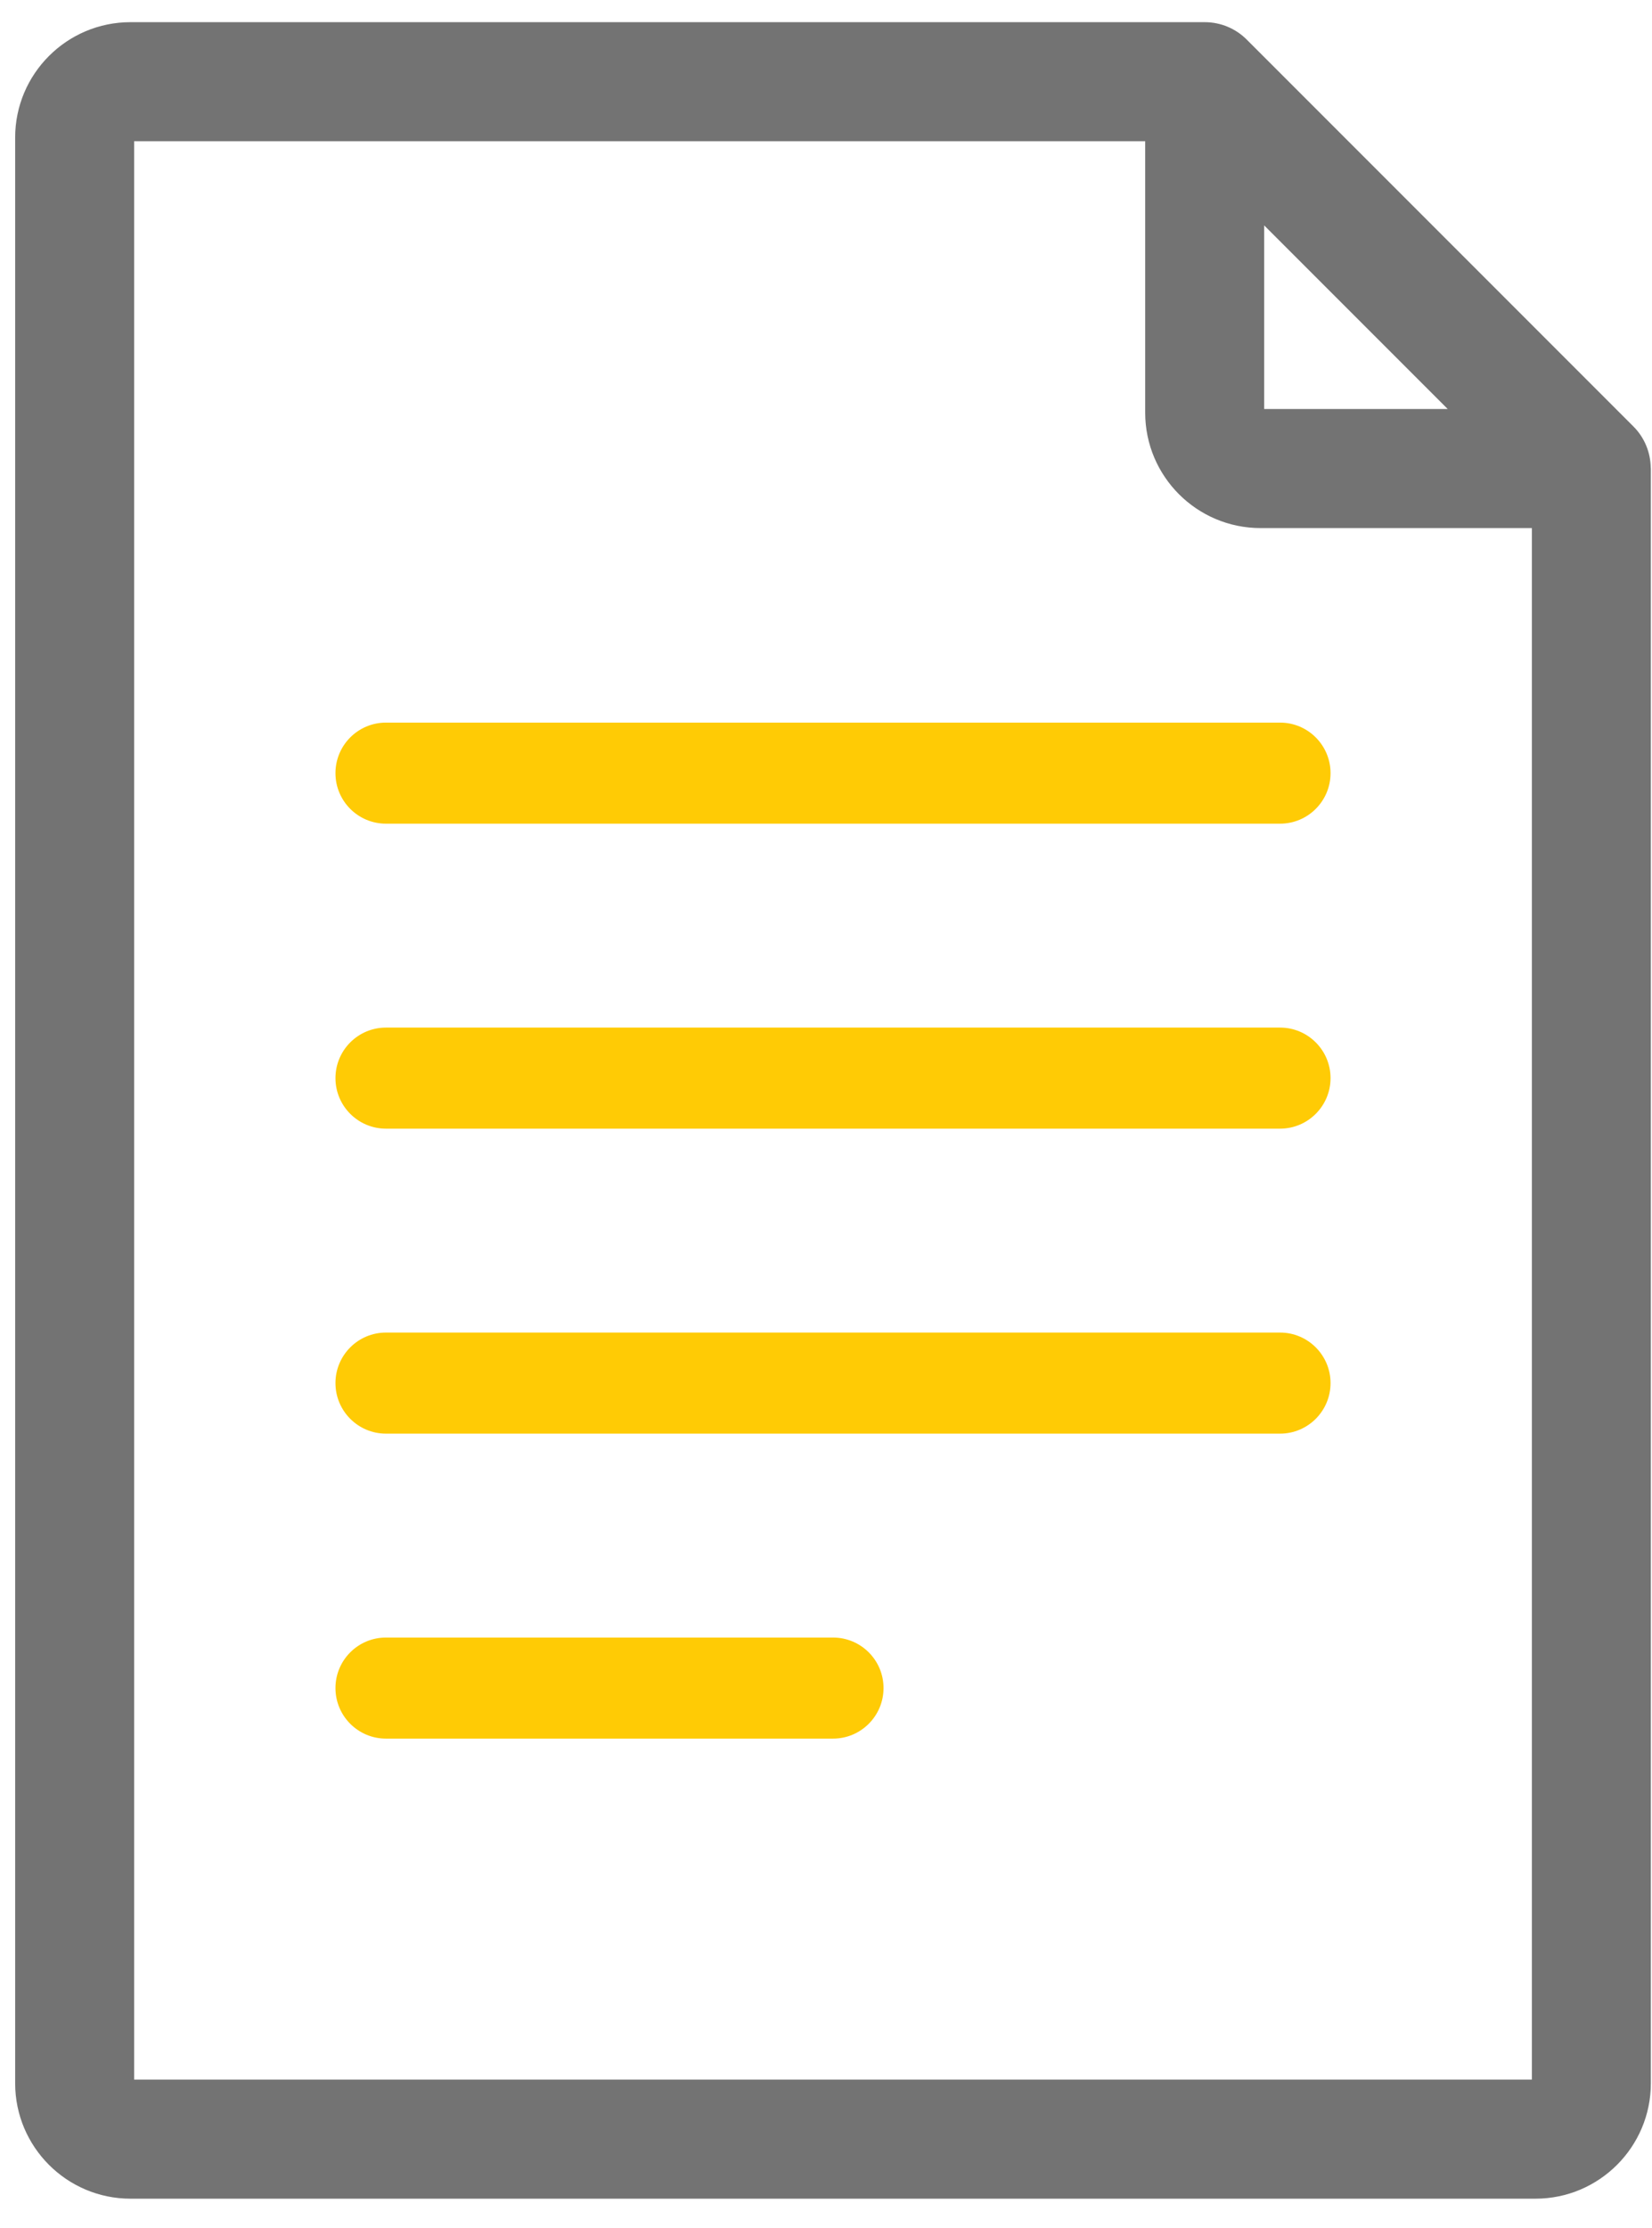
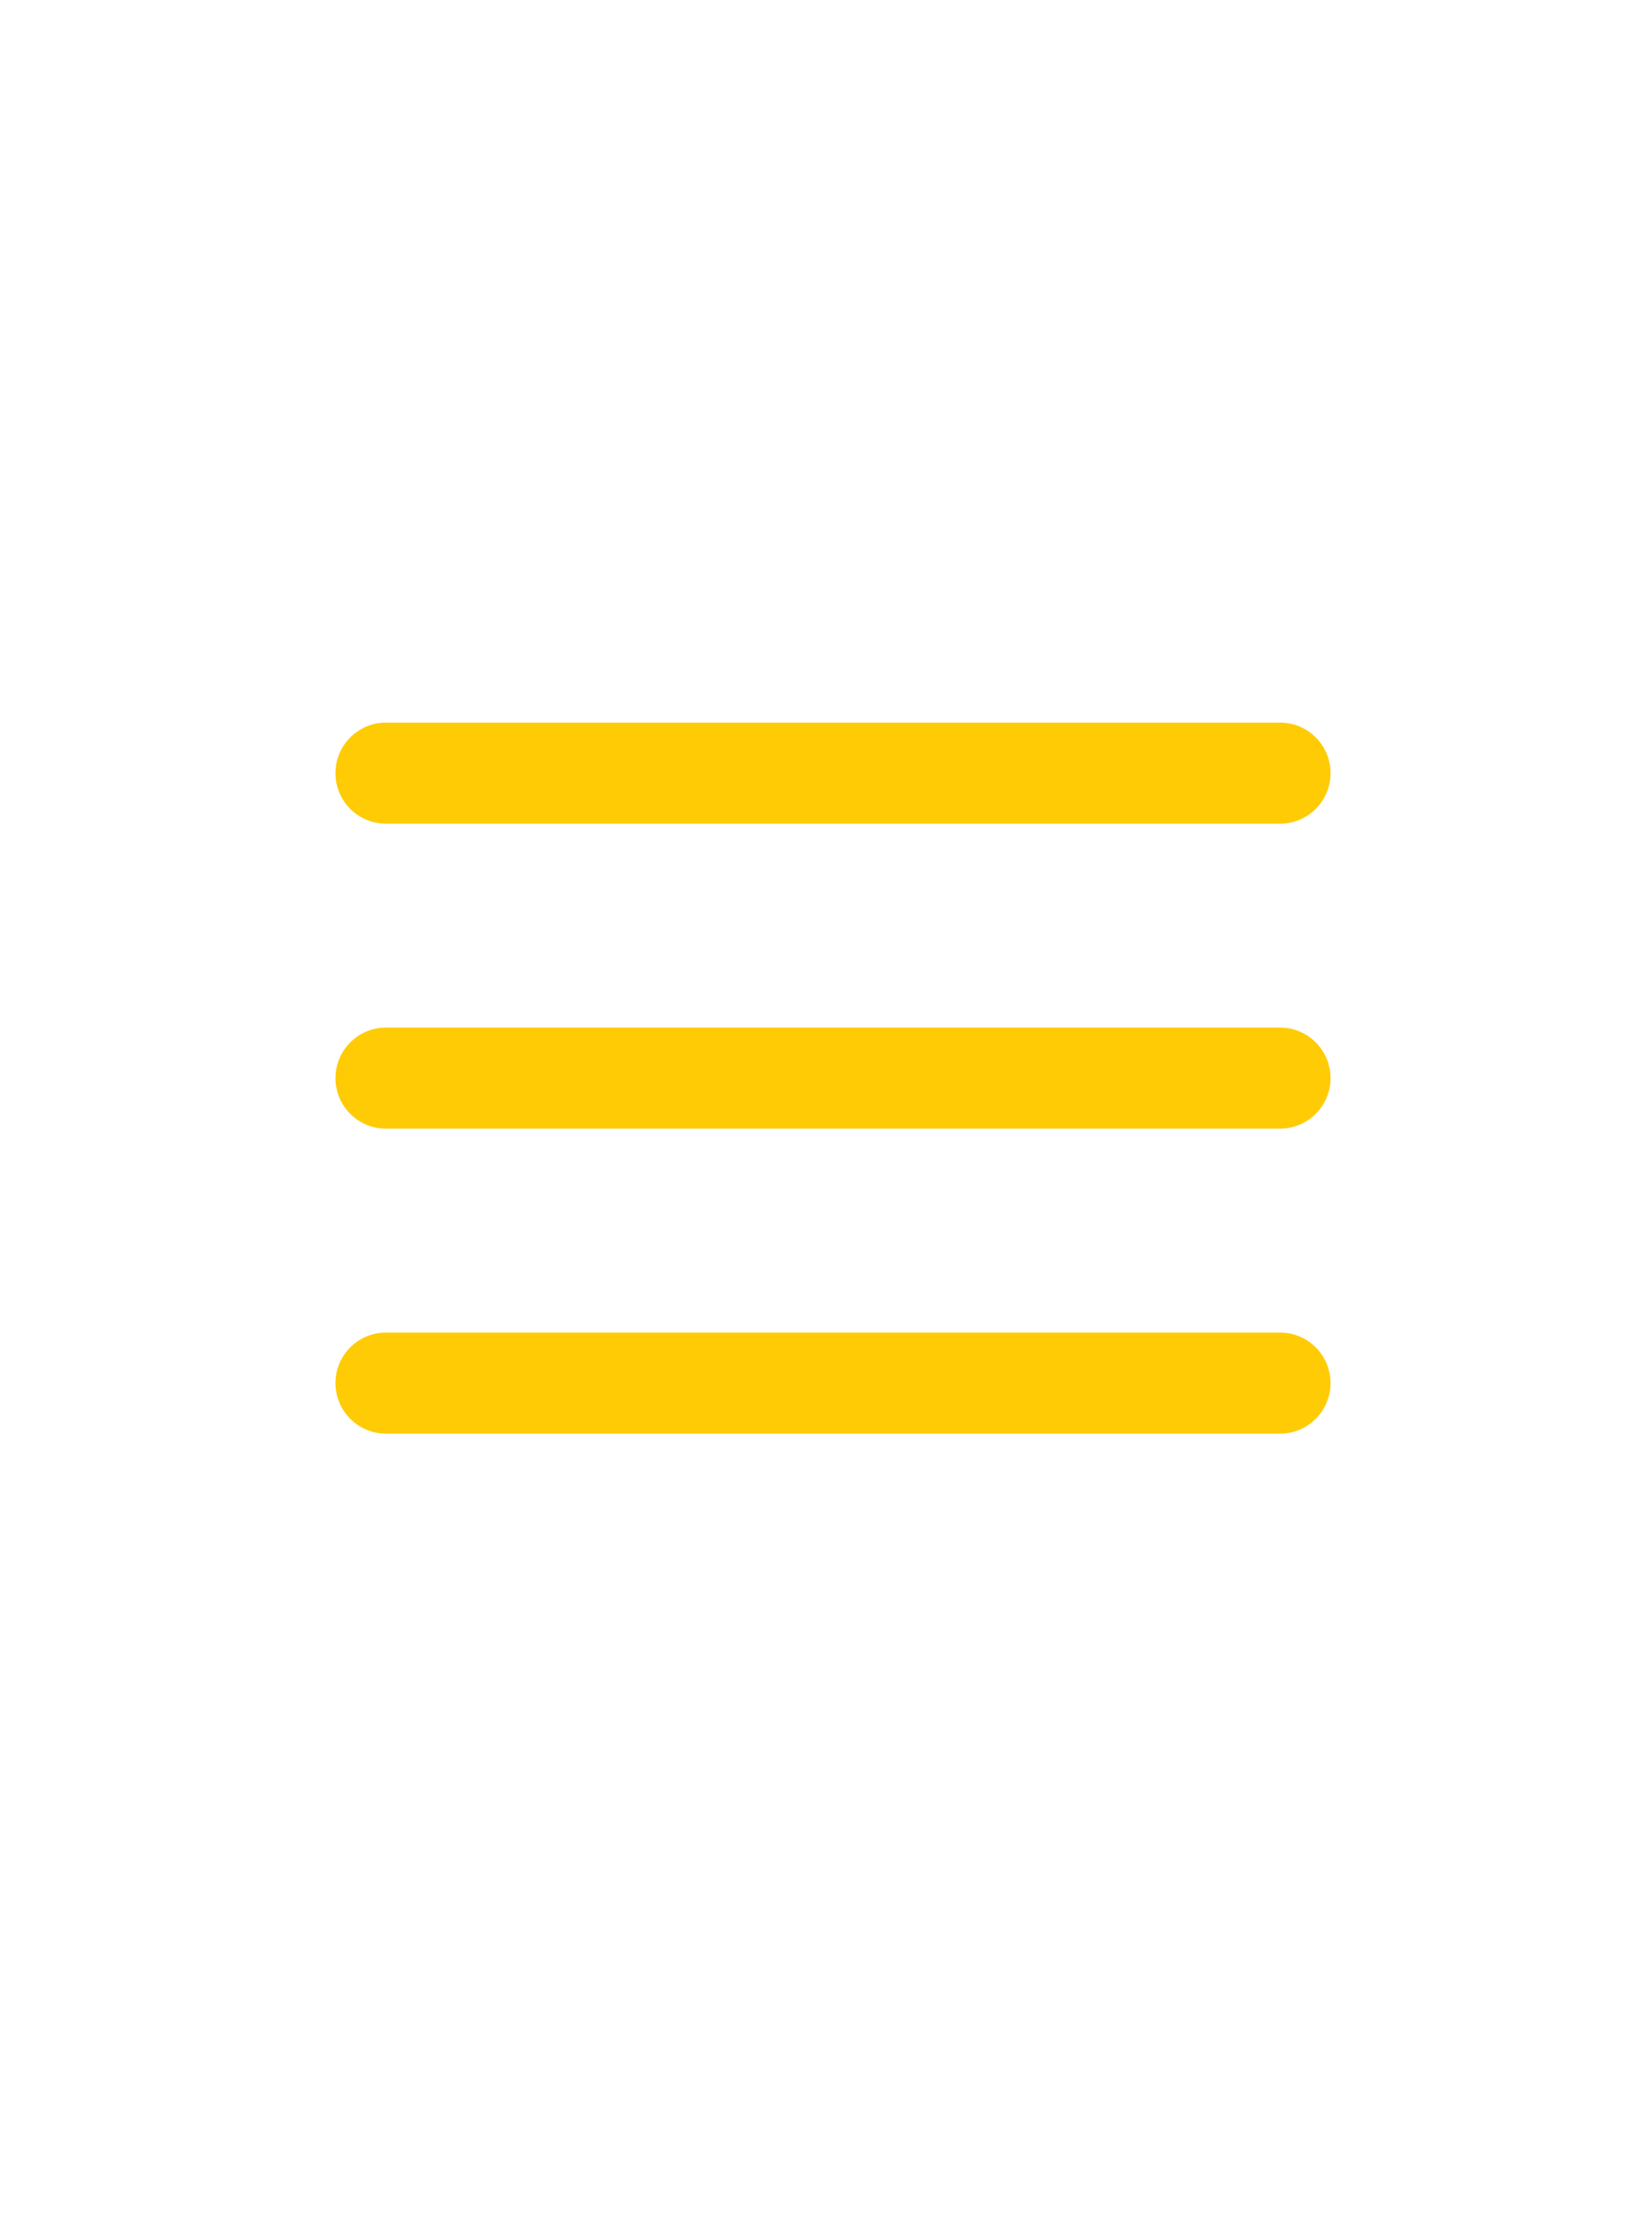
<svg xmlns="http://www.w3.org/2000/svg" width="46px" height="62px" viewBox="0 0 46 62" version="1.1">
  <title>icons / financial reports</title>
  <g id="Investors" stroke="none" stroke-width="1" fill="none" fill-rule="evenodd">
    <g transform="translate(-530, -851)" id="Group-53">
      <g transform="translate(492, 850)">
        <g id="Group" transform="translate(28, 0)">
          <g id="file" transform="translate(10.667, 1.867)">
-             <path d="M45.048,12.159 C45.044,11.798 44.905,11.445 44.639,11.179 L33.872,0.412 C33.872,0.411 33.871,0.411 33.871,0.411 C33.617,0.157 33.265,0 32.878,0 L2.966,0 C1.333,0 0.005,1.328 0.005,2.961 L0.005,57.113 C0.005,58.746 1.333,60.075 2.966,60.075 L42.09,60.075 C43.723,60.075 45.051,58.746 45.051,57.113 L45.051,12.174 C45.051,12.169 45.049,12.164 45.048,12.159 Z M34.284,4.803 L40.249,10.767 L34.432,10.767 C34.351,10.767 34.284,10.701 34.284,10.619 L34.284,4.803 Z M42.238,57.114 C42.238,57.195 42.172,57.261 42.09,57.261 L2.966,57.261 C2.884,57.261 2.818,57.195 2.818,57.114 L2.818,2.961 C2.818,2.88 2.884,2.813 2.966,2.813 L31.471,2.813 L31.471,10.619 C31.471,12.252 32.799,13.58 34.432,13.58 L42.238,13.58 L42.238,57.114 L42.238,57.114 Z" id="Shape" stroke="#737373" stroke-width="0.5" fill="#737373" fill-rule="nonzero" />
            <path d="M34.976,19.244 L10.08,19.244 C9.304,19.244 8.674,19.874 8.674,20.651 C8.674,21.428 9.304,22.057 10.08,22.057 L34.976,22.057 C35.752,22.057 36.382,21.428 36.382,20.651 C36.382,19.874 35.752,19.244 34.976,19.244 Z" id="Path" fill="#FFCB05" />
            <path d="M34.976,27.732 L10.08,27.732 C9.304,27.732 8.674,28.362 8.674,29.139 C8.674,29.915 9.304,30.545 10.08,30.545 L34.976,30.545 C35.752,30.545 36.382,29.915 36.382,29.139 C36.382,28.362 35.752,27.732 34.976,27.732 Z" id="Path" fill="#FFCB05" />
            <path d="M34.976,36.22 L10.08,36.22 C9.304,36.22 8.674,36.85 8.674,37.626 C8.674,38.403 9.304,39.033 10.08,39.033 L34.976,39.033 C35.752,39.033 36.382,38.403 36.382,37.626 C36.382,36.85 35.752,36.22 34.976,36.22 Z" id="Path" fill="#FFCB05" />
-             <path d="M22.528,44.708 L10.08,44.708 C9.304,44.708 8.674,45.337 8.674,46.114 C8.674,46.891 9.304,47.521 10.08,47.521 L22.528,47.521 C23.305,47.521 23.935,46.891 23.935,46.114 C23.935,45.337 23.305,44.708 22.528,44.708 Z" id="Path" fill="#FFCB05" />
          </g>
        </g>
      </g>
    </g>
  </g>
</svg>